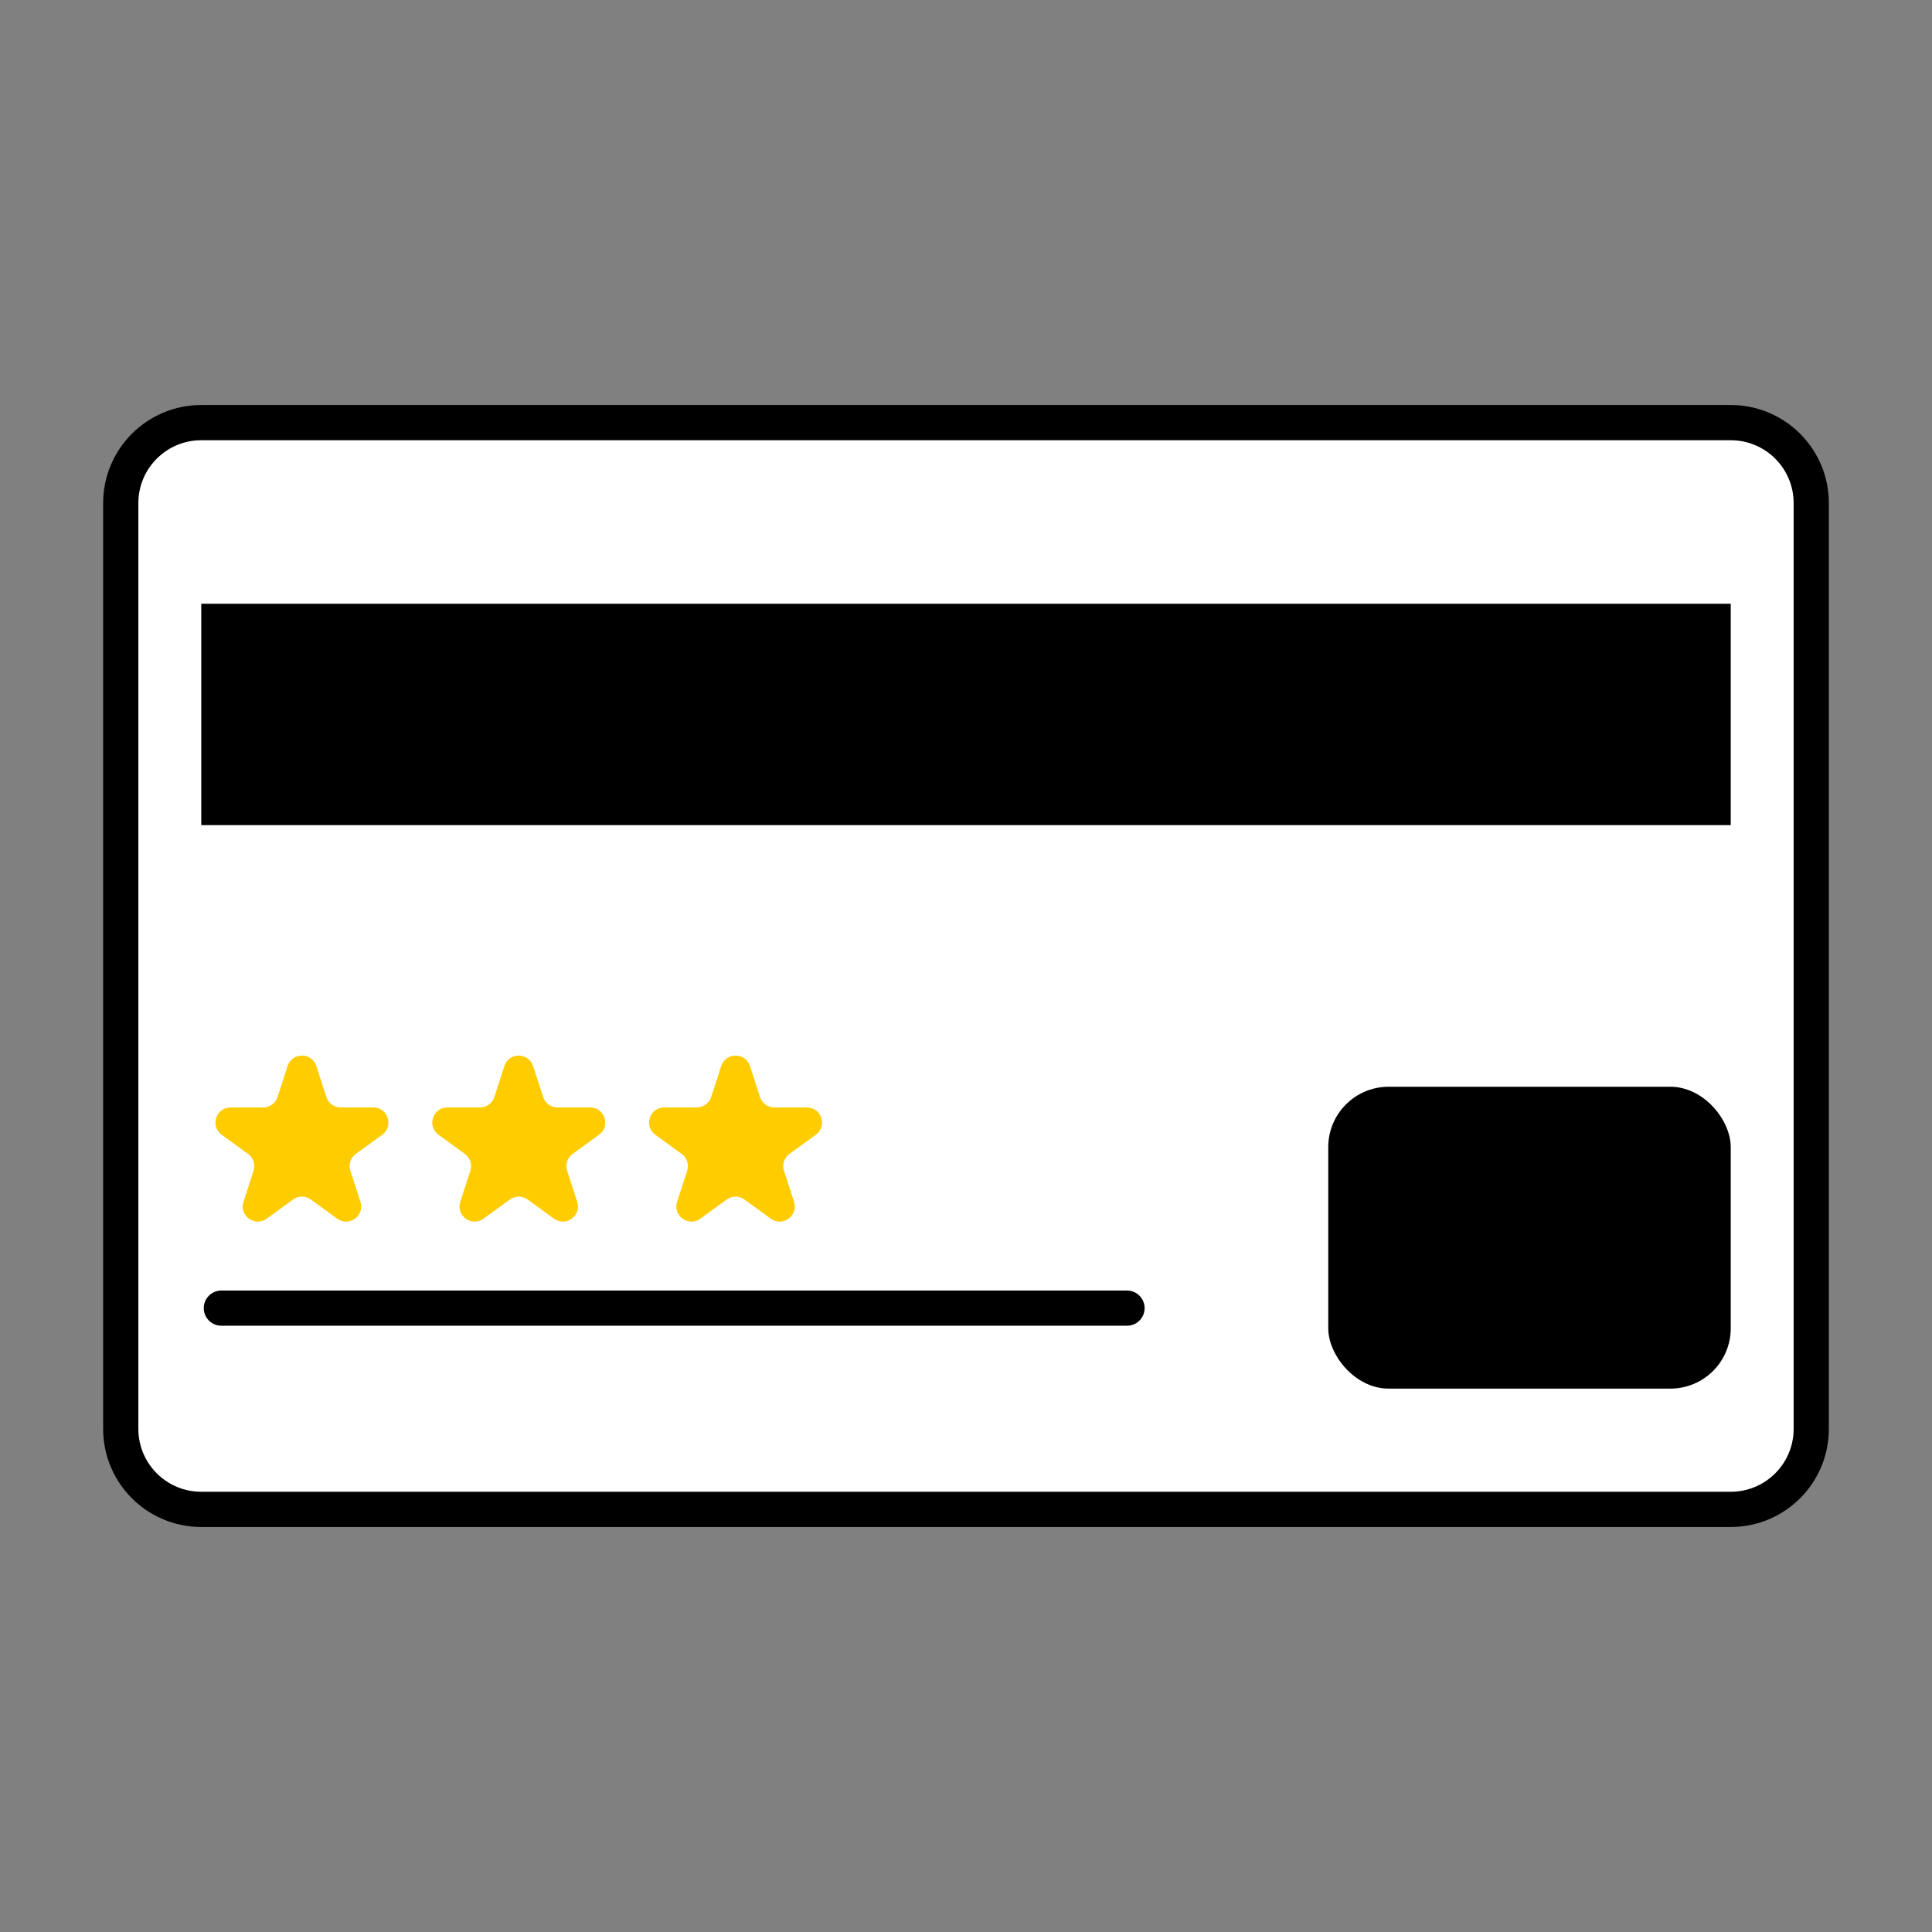
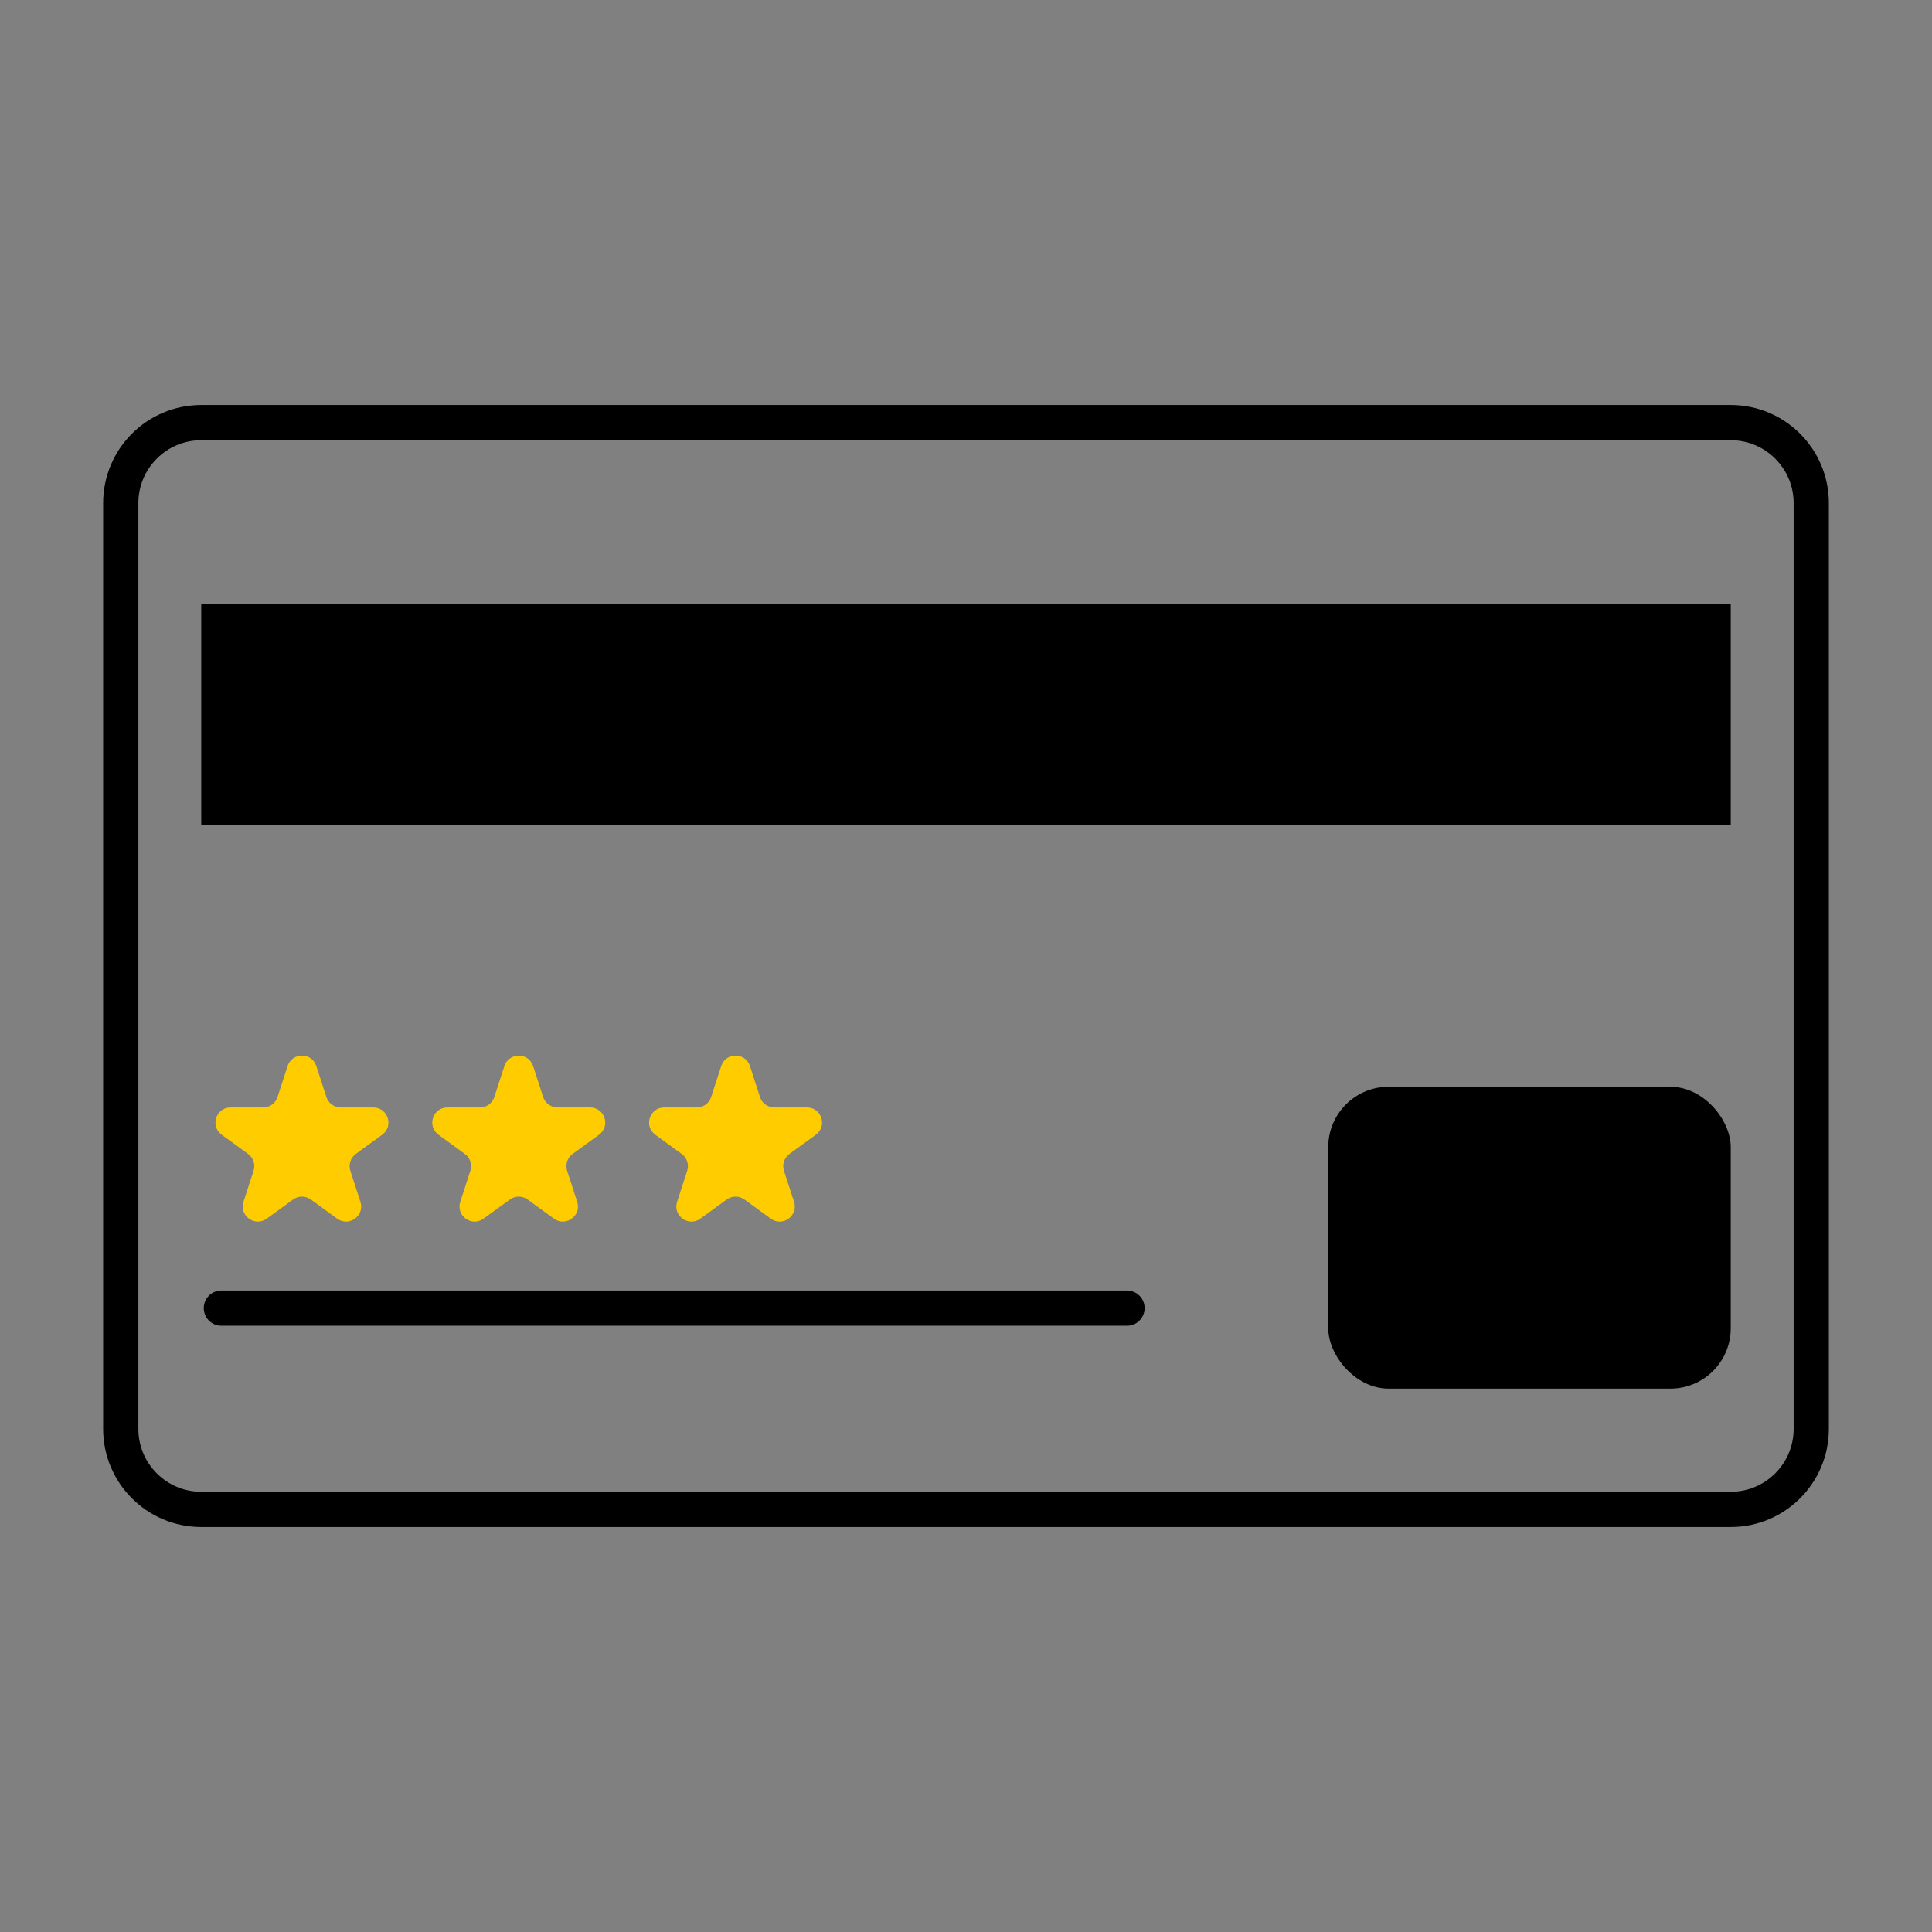
<svg xmlns="http://www.w3.org/2000/svg" width="96" height="96" viewBox="0 0 96 96" fill="none">
  <rect x="0" y="0" width="96" height="96" fill="#808080" stroke="none" />
-   <rect x="6" y="21" width="84" height="54" rx="4" fill="white" />
  <path d="M6 25C6 22.791 7.791 21 10 21H86C88.209 21 90 22.791 90 25V71C90 73.209 88.209 75 86 75H10C7.791 75 6 73.209 6 71V25Z" stroke="black" stroke-width="1.75" stroke-linejoin="round" />
  <rect x="10" y="30" width="76" height="11" fill="black" />
  <rect x="66" y="54" width="20" height="15" rx="3" fill="black" />
  <path d="M11 65L56 65" stroke="black" stroke-width="1.75" stroke-linecap="round" stroke-linejoin="round" />
  <path d="M14.29 52.971C14.515 52.28 15.492 52.28 15.717 52.971L16.217 54.511C16.318 54.82 16.606 55.029 16.931 55.029H18.55C19.276 55.029 19.579 55.959 18.991 56.386L17.681 57.338C17.418 57.529 17.308 57.867 17.408 58.176L17.909 59.716C18.133 60.407 17.342 60.982 16.755 60.555L15.444 59.603C15.182 59.412 14.826 59.412 14.563 59.603L13.253 60.555C12.665 60.982 11.874 60.407 12.098 59.716L12.599 58.176C12.699 57.867 12.589 57.529 12.326 57.338L11.016 56.386C10.429 55.959 10.731 55.029 11.457 55.029H13.077C13.402 55.029 13.69 54.82 13.79 54.511L14.29 52.971Z" fill="#FFCC00" />
  <path d="M25.063 52.971C25.287 52.28 26.265 52.28 26.489 52.971L26.99 54.511C27.09 54.82 27.378 55.029 27.703 55.029H29.322C30.049 55.029 30.351 55.959 29.763 56.386L28.453 57.338C28.19 57.529 28.08 57.867 28.181 58.176L28.681 59.716C28.906 60.407 28.115 60.982 27.527 60.555L26.217 59.603C25.954 59.412 25.598 59.412 25.335 59.603L24.025 60.555C23.437 60.982 22.646 60.407 22.871 59.716L23.371 58.176C23.472 57.867 23.362 57.529 23.099 57.338L21.789 56.386C21.201 55.959 21.503 55.029 22.23 55.029H23.849C24.174 55.029 24.462 54.82 24.562 54.511L25.063 52.971Z" fill="#FFCC00" />
  <path d="M35.837 52.971C36.061 52.28 37.039 52.28 37.264 52.971L37.764 54.511C37.864 54.82 38.152 55.029 38.477 55.029H40.097C40.823 55.029 41.125 55.959 40.537 56.386L39.227 57.338C38.965 57.529 38.855 57.867 38.955 58.176L39.455 59.716C39.68 60.407 38.889 60.982 38.301 60.555L36.991 59.603C36.728 59.412 36.372 59.412 36.109 59.603L34.799 60.555C34.212 60.982 33.421 60.407 33.645 59.716L34.146 58.176C34.246 57.867 34.136 57.529 33.873 57.338L32.563 56.386C31.975 55.959 32.277 55.029 33.004 55.029H34.623C34.948 55.029 35.236 54.82 35.337 54.511L35.837 52.971Z" fill="#FFCC00" />
</svg>